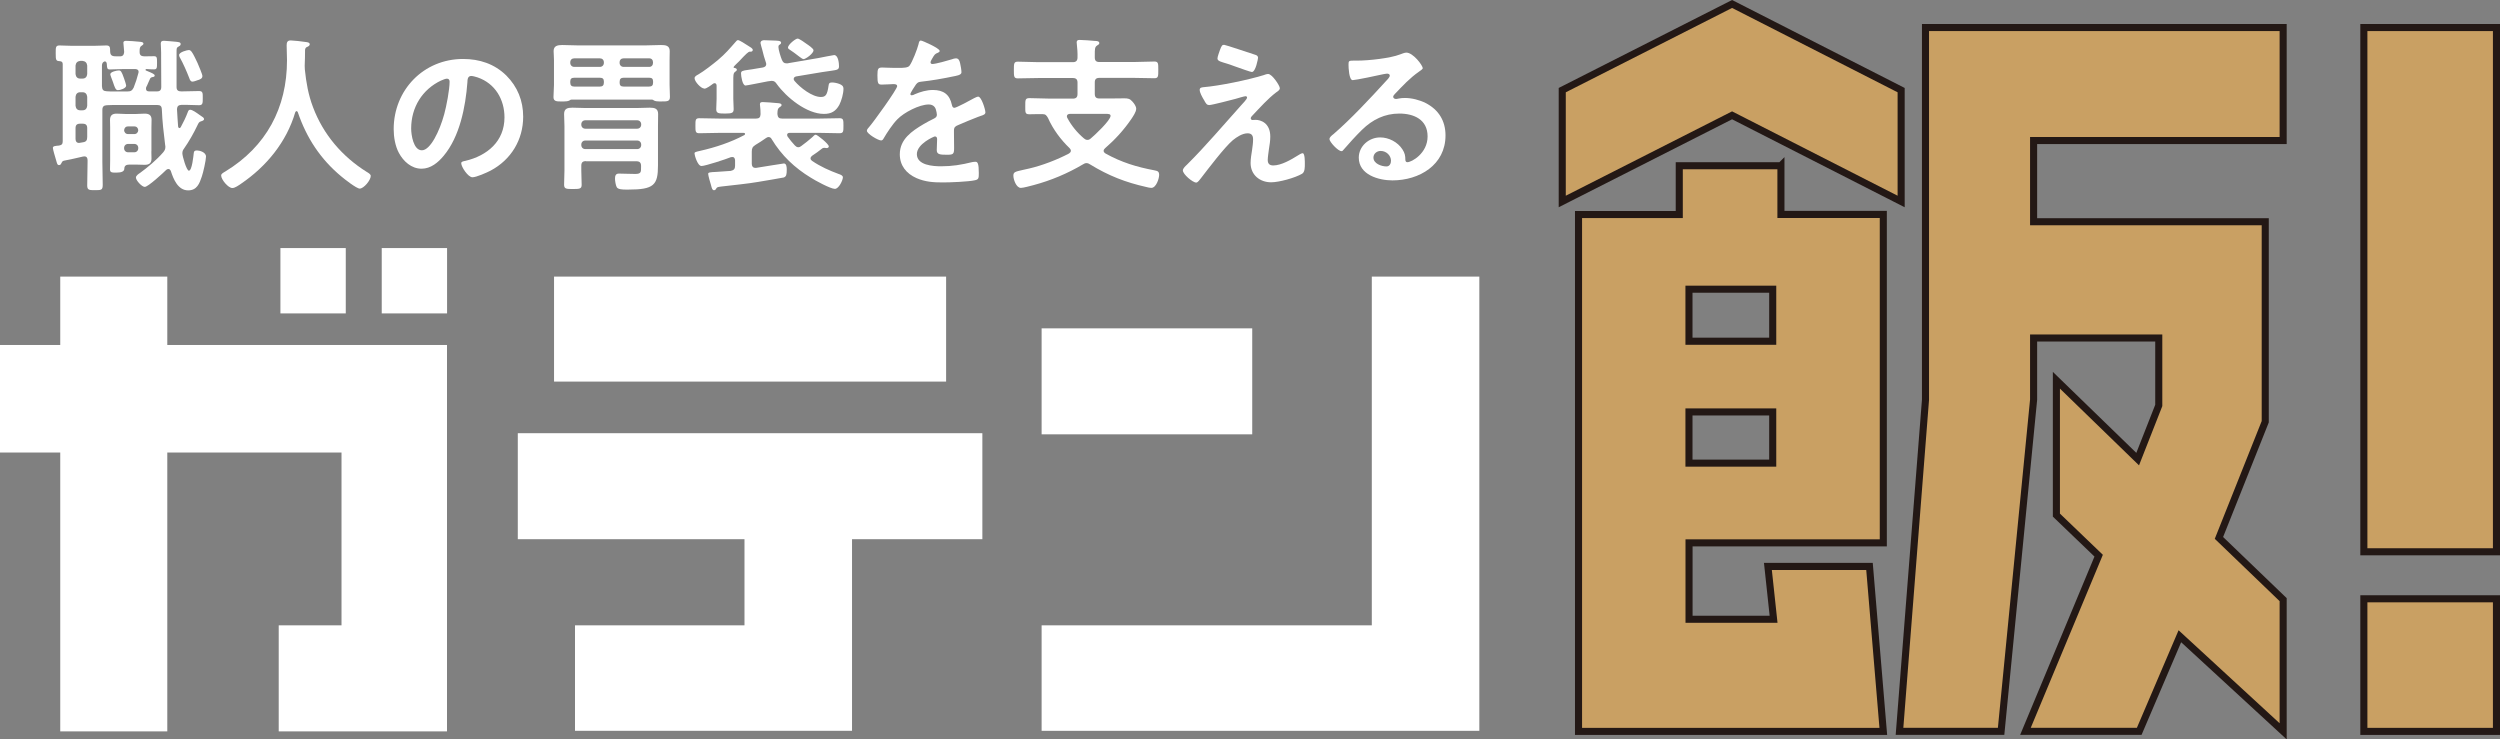
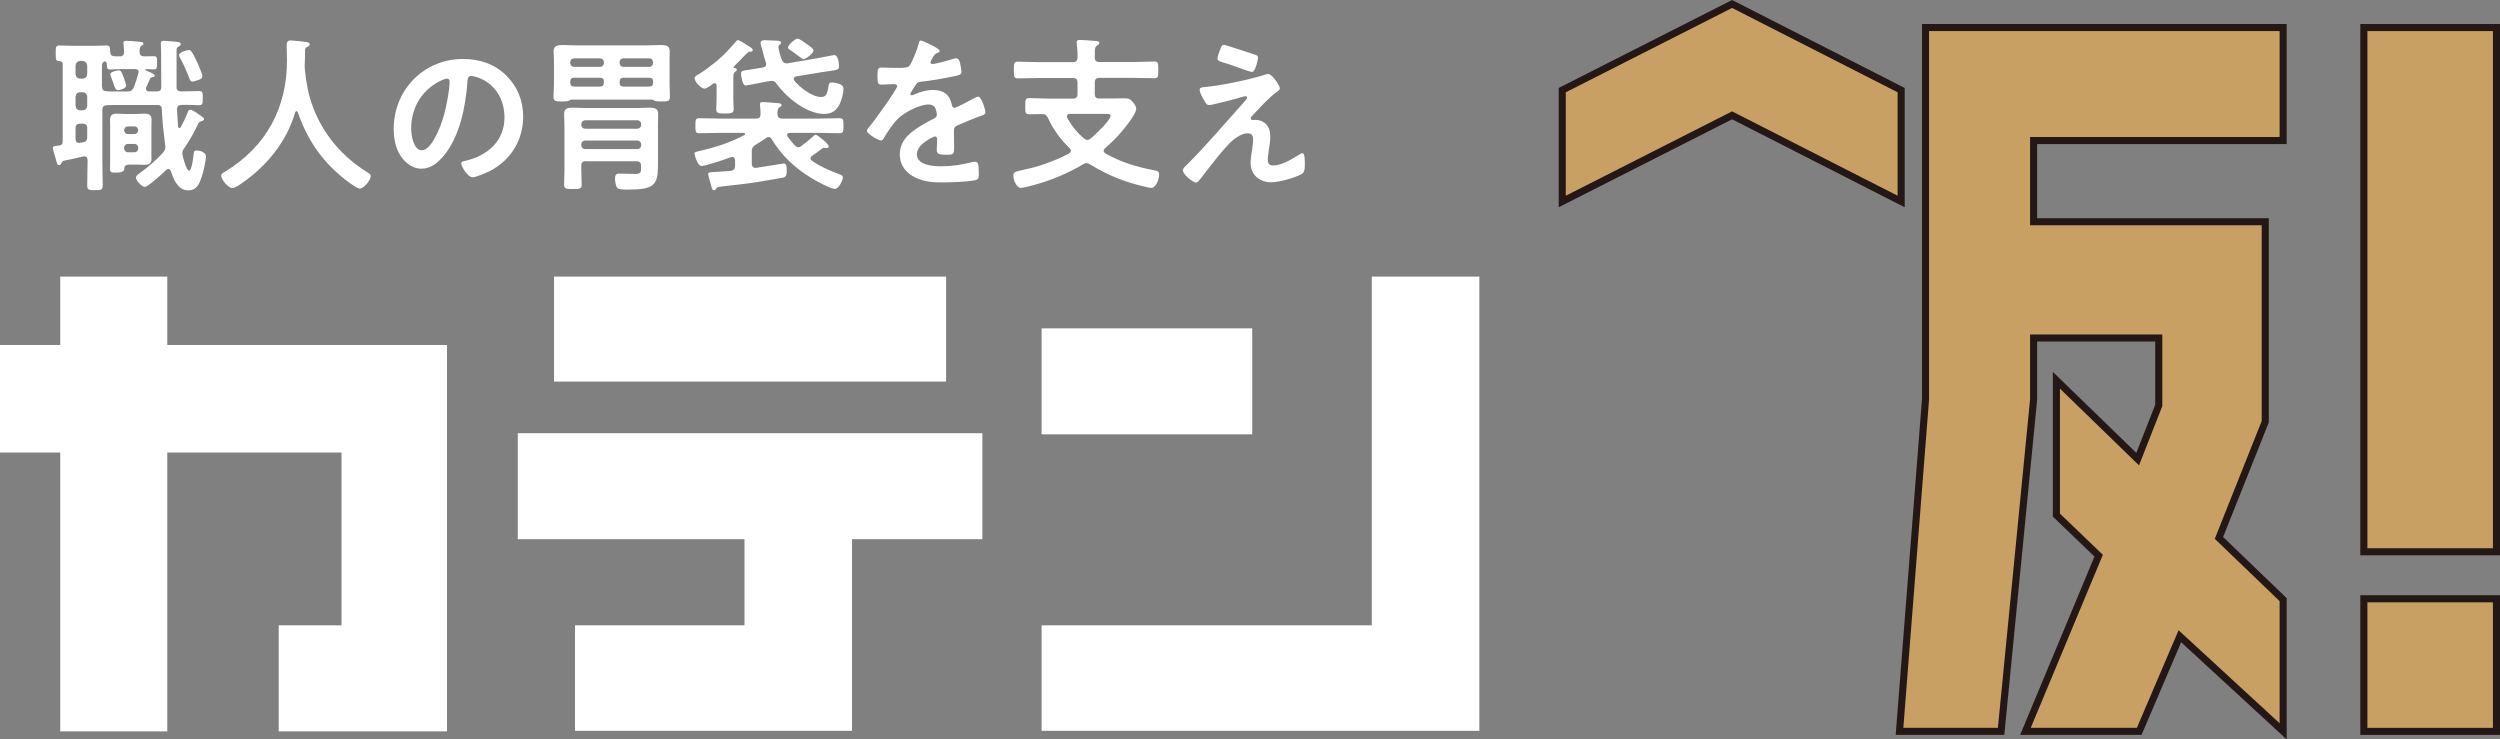
<svg xmlns="http://www.w3.org/2000/svg" viewBox="0 0 353.13 104.44">
  <rect x="0" y="0" width="353.13" height="104.44" fill="#808080" stroke="none" />
  <g fill="#fff">
    <path d="m23.63 39.07h-15.12v9.66h-8.51v15.19h8.51v39.39h15.12v-39.39h24.61v24.41h-8.87v14.98h23.77v-54.58h-39.51z" />
    <path d="m73.14 76.16h32.02v12.17h-23.94v14.9h39.13v-27.07h18.41v-14.97h-65.62z" />
    <path d="m78.26 39.07h55.38v14.83h-55.38z" />
    <path d="m147.13 46.38h29.75v14.97h-29.75z" />
    <path d="m193.77 39.07v49.26h-46.64v14.9h61.83v-64.16z" />
  </g>
  <path d="m268.54 28.46v-15.73l-23.88-12.17-23.99 12.17v15.73l23.99-12.17z" fill="#c9a063" stroke="#231815" stroke-miterlimit="10" />
-   <path d="m251.55 23.41h-14.35v6.89h-14.23v73.01h43.05l-1.95-23.3h-14.35l.8 7.46h-11.94v-10.79h27.44v-46.39h-14.46v-6.89zm-1.15 42.01h-11.83v-7.23h11.83zm0-17.22h-11.83v-7.35h11.83z" fill="#c9a063" stroke="#231815" stroke-miterlimit="10" />
  <path d="m322.5 19.85v-15.96h-50.52v52.58l-3.67 46.83h14.35l4.59-46.84v-8.72h17.68v9.53l-2.98 7.58-11.48-11.14v19.05l5.97 5.73-10.34 24.81h16.07l5.74-13.43 14.59 13.43v-18.6l-9.07-8.72 6.54-16.41v-28.25h-32.72v-11.47z" fill="#c9a063" stroke="#231815" stroke-miterlimit="10" />
  <g fill="#fff">
    <path d="m22.12 12.92c.45 0 .66-.17.66-.64 0-1.34-.02-2.69-.02-4.04v-.8c0-.49-.05-1.09-.05-1.28 0-.31.16-.4.45-.4.24 0 1.42.12 1.72.14.35.05.64.05.64.33 0 .21-.19.28-.35.38-.23.12-.23.26-.23.71v4.98c0 .45.23.61.66.61h.07c.8 0 1.63-.05 2.45-.05.55 0 .52.31.52.99s.02 1.01-.52 1.01c-.83 0-1.65-.07-2.48-.05-.42.03-.61.17-.64.59.05.83.09 1.65.16 2.48.02.1.07.21.19.21.09 0 .14-.07.19-.14.38-.71.71-1.37.99-2.12.05-.14.12-.33.33-.33.31 0 .87.4 1.3.71.52.35.66.42.66.61s-.24.26-.4.31c-.31.07-.38.26-.54.59-.5 1.06-1.2 2.29-1.86 3.23-.17.23-.26.4-.26.71 0 .4.59 2.45.92 2.45.45 0 .64-2.08.69-2.48.02-.28.14-.38.45-.38.36 0 1.28.24 1.28.87 0 .49-.4 2.29-.59 2.81-.33.99-.69 1.96-1.93 1.96-1.44 0-2.08-1.58-2.45-2.74-.07-.14-.17-.28-.33-.28-.14 0-.21.05-.31.12-.42.42-2.57 2.41-3.04 2.41-.4 0-1.25-.9-1.25-1.32 0-.28.38-.52.59-.66 1.08-.78 2.36-1.86 3.26-2.9.19-.24.31-.42.31-.75 0-.07 0-.19-.03-.28-.21-1.7-.4-3.3-.47-5.05-.02-.45-.21-.61-.66-.61h-5.1c-.66 0-1.35-.02-2 .03-.45.02-.64.21-.64.66v7.36c0 1.09.05 2.15.05 3.23 0 .75-.21.75-1.11.75-.78 0-1.08 0-1.08-.66 0-1.11.05-2.22.05-3.33v-.24c0-.31-.12-.54-.45-.54-.07 0-.14.02-.19.02-.92.24-1.82.4-2.71.59-.21.07-.24.14-.33.31-.07.16-.14.31-.35.31-.24 0-.28-.21-.42-.71-.12-.4-.45-1.49-.45-1.72 0-.28.38-.28.87-.33.38-.07.52-.21.52-.61v-10.88c0-.29-.12-.4-.42-.43-.54-.02-.57-.17-.57-1.11 0-.82-.02-1.11.54-1.11.42 0 1.11.05 1.7.05h3.21c.61 0 1.28-.05 1.7-.05.59 0 .52.35.54.9.03.59.38.64.92.64h.45c.42 0 .56-.19.61-.61-.02-.35-.05-.71-.09-1.06 0-.07-.02-.17-.02-.24 0-.26.21-.28.42-.28.45 0 1.3.07 1.77.12.21.02.64.02.64.28 0 .14-.12.19-.28.31-.26.17-.26.43-.26.87s.21.59.64.61c.38 0 1.09-.02 1.39-.02.43 0 .43.21.43.92s0 .94-.43.94c-.35 0-.73-.02-1.08-.05-.07.02-.12.05-.12.12 0 .05.05.09.07.09.12.05.21.09.33.14.47.19.9.38.9.56 0 .21-.21.21-.38.24-.12.03-.21.1-.26.19-.21.4-.35.85-.57 1.25-.02.07-.02.14-.02.21 0 .26.19.36.42.36h1.13zm-11.45-2.46c.05.4.26.64.66.64h.33c.4 0 .62-.24.66-.64v-1.2c-.05-.4-.26-.61-.66-.66h-.33c-.4.05-.61.26-.66.66zm0 4.48c.05.4.26.64.66.64h.33c.4 0 .62-.24.66-.64v-1.27c-.05-.4-.26-.64-.66-.64h-.33c-.4 0-.61.24-.66.64zm0 4.68c0 .33.14.57.5.57.05 0 .09-.02.12-.02l.42-.07c.47-.07.61-.28.61-.76v-1.23c0-.45-.19-.64-.66-.64h-.33c-.47 0-.66.19-.66.64zm3.75-7.39c0 .45.19.64.64.66.61.05 1.39.03 2 .03h.92c.49 0 .68-.12.9-.54.31-.78.47-1.3.68-2.1 0-.05.02-.09.02-.14 0-.26-.19-.36-.42-.38h-1.89c-.61 0-1.23.05-1.75.05-.4 0-.4-.21-.43-.76 0-.28-.19-.38-.26-.38-.09 0-.43.1-.43.61v2.95zm6.96 9.16c0 .33.02.68.02 1.02 0 .66-.35.87-.97.87-.35 0-.73-.03-1.11-.03h-1.08c-.42 0-.68.17-.68.59q-.02.54-1.08.54c-.64 0-.94.02-.94-.45 0-.42.02-.85.02-1.27v-4.65c0-.36-.02-.71-.02-1.06 0-.66.33-.9.94-.9.42 0 .85.05 1.27.05h1.44c.4 0 .8-.05 1.23-.05.61 0 .99.19.99.87 0 .38-.02.73-.02 1.09v3.37zm-4.76-8.66c-.28 0-.43-.42-.66-1.13-.17-.47-.38-.97-.38-1.11 0-.35.92-.54 1.2-.54s.4.14.73 1.09c.07.17.31.92.31 1.06 0 .38-.83.64-1.2.64m1.48 5.11c-.33 0-.54.21-.57.55.02.31.24.54.57.54h.87c.33 0 .54-.24.56-.54-.02-.33-.24-.55-.56-.55zm0 2.48c-.33 0-.57.24-.57.56v.05c0 .33.24.57.57.57h.87c.33 0 .56-.24.56-.57v-.05c0-.33-.24-.56-.56-.56zm9.92-9.04c-.21.07-.61.24-.83.24-.28 0-.38-.28-.45-.49-.4-1.02-.83-2.01-1.35-2.95-.05-.1-.09-.19-.09-.31 0-.43 1.15-.71 1.37-.71.19 0 .28.1.4.24.24.31.64 1.18.83 1.58.12.28.69 1.6.69 1.84 0 .35-.26.45-.57.57" />
    <path d="m41.89 15.7c-.09 0-.17.1-.19.17-1.23 4.2-4.08 7.65-7.65 10.08-.31.21-.85.61-1.23.61-.59 0-1.58-1.2-1.58-1.77 0-.26.31-.4.59-.57 5.78-3.52 8.71-8.97 8.71-15.72 0-.68-.05-1.37-.05-2.08 0-.42.09-.71.57-.71.35 0 1.63.14 2.03.21.24.03.66.05.66.33 0 .24-.26.33-.42.4-.17.09-.21.21-.24.4 0 .73-.02 1.49-.05 2.24 0 .16.02.35.02.52.19 1.84.49 3.59 1.16 5.34 1.44 3.84 4.11 6.96 7.58 9.13.24.14.57.33.57.57 0 .61-.99 1.79-1.56 1.79-.45 0-2.19-1.37-2.6-1.72-2.95-2.45-4.91-5.45-6.14-9.06-.05-.09-.09-.17-.19-.17" />
    <path d="m71.52 10.67c1.58 1.58 2.38 3.56 2.38 5.81 0 3.28-1.72 6.09-4.6 7.62-.54.28-2.01.94-2.57.94-.61 0-1.58-1.46-1.58-1.99 0-.24.35-.28.59-.33 3.09-.73 5.52-2.76 5.52-6.14 0-2.53-1.32-4.79-3.78-5.64-.21-.07-.69-.21-.9-.21-.54 0-.54.52-.56.92-.26 3.45-1.08 7.65-3.35 10.36-.78.94-1.82 1.82-3.12 1.82-1.44 0-2.57-1.04-3.21-2.24-.52-.97-.73-2.24-.73-3.35 0-5.52 4.22-9.91 9.8-9.91 2.31 0 4.44.69 6.11 2.34m-9.19.69c-2.69 1.27-4.25 3.8-4.25 6.8 0 .87.31 3.07 1.51 3.07s2.5-2.69 3.16-5.1c.31-1.13.76-3.47.76-4.6 0-.24-.12-.42-.38-.42-.19 0-.62.17-.8.26" />
    <path d="m92.1 14.07h-11.38c-.12 0-.19.07-.28.12-.21.12-.52.14-.78.14h-.21c-.73 0-1.27.05-1.27-.61 0-.56.07-1.13.07-1.72v-3.52c0-.52-.05-.9-.05-1.27 0-.75.59-.85 1.23-.85.68 0 1.37.05 2.05.05h9.84c.68 0 1.37-.05 2.05-.05.64 0 1.23.07 1.23.85 0 .4-.02.76-.02 1.27v3.49c0 .42.05 1.39.05 1.72 0 .66-.4.64-1.25.64h-.24c-.26 0-.57-.02-.78-.14-.09-.07-.14-.12-.26-.12m-9.33 8.69c-.47 0-.66.19-.66.66v.66c0 .69.05 1.34.05 2.01 0 .57-.24.61-1.25.61-.94 0-1.23-.02-1.23-.61 0-.66.05-1.32.05-2.01v-6.25c0-.61-.05-1.18-.05-1.72 0-.78.49-.9 1.18-.9.64 0 1.27.05 1.91.05h7.1c.64 0 1.27-.05 1.91-.05.69 0 1.18.12 1.18.9 0 .54-.02 1.11-.02 1.7v5.55c0 2.79-.57 3.42-4.2 3.42h-.31c-.47 0-1.16-.02-1.32-.35-.14-.26-.24-.87-.24-1.18 0-.38.07-.73.54-.73.57 0 1.51.05 2.31.05.85 0 .83-.28.83-.99v-.14c0-.47-.21-.66-.66-.66h-7.13zm2.53-13.95c0-.35-.24-.57-.57-.57h-3.61c-.33 0-.57.21-.57.57v.07c0 .33.24.57.57.57h3.61c.33 0 .57-.24.57-.57zm-4.18 2.17c-.4 0-.57.16-.57.54v.14c0 .4.19.57.57.57h3.61c.38 0 .57-.17.57-.57v-.14c0-.38-.17-.54-.57-.54zm8.88 7.2c.33 0 .57-.24.57-.57v-.05c0-.33-.24-.57-.57-.57h-7.32c-.33 0-.57.24-.57.57v.05c0 .33.24.57.57.57zm-7.32 1.67c-.33 0-.57.24-.57.57v.07c0 .33.24.57.57.57h7.32c.33 0 .57-.24.57-.57v-.07c0-.33-.24-.57-.57-.57zm9.02-10.4c.33 0 .54-.24.54-.57v-.07c0-.35-.21-.57-.54-.57h-3.61c-.33 0-.57.21-.57.57v.07c0 .33.24.57.57.57zm-4.18 2.21c0 .4.17.57.57.57h3.59c.4 0 .57-.17.57-.57v-.14c0-.38-.16-.54-.54-.54h-3.61c-.38 0-.57.16-.57.54v.14z" />
    <path d="m106.19 21.44v1.7c0 .31.14.57.5.57h.12c.97-.14 3.75-.62 3.92-.62.38 0 .4.57.4.85 0 .71-.05.99-.42 1.13-.17.05-3.14.54-3.59.62-1.32.24-3.82.49-5.26.66-.54.07-.59.09-.73.35-.07.12-.17.17-.28.17-.23 0-.31-.28-.42-.73-.1-.28-.4-1.37-.4-1.58s.24-.24 1.16-.28c.47-.02 1.13-.07 2.03-.14.45-.1.61-.29.61-.73v-.78c-.03-.24-.1-.45-.38-.45-.07 0-.14 0-.21.02-.61.26-3.63 1.25-4.15 1.25-.57 0-.99-1.56-.99-1.77 0-.19.09-.21.83-.38 2.15-.49 4.25-1.18 6.21-2.22.05-.03.1-.07.1-.17s-.1-.14-.19-.14h-3.45c-.94 0-1.89.05-2.81.05-.56 0-.56-.24-.56-1.06s0-1.06.56-1.06c.94 0 1.86.05 2.81.05h5.2c.42 0 .61-.17.63-.61 0-.43-.02-.83-.07-1.2-.02-.07-.02-.17-.02-.21 0-.28.19-.31.42-.31.38 0 1.56.1 1.98.14.24.02.66.02.66.28 0 .14-.12.21-.31.33-.26.19-.26.42-.28.94.05.47.21.64.66.64h5.31c.92 0 1.86-.05 2.79-.05.57 0 .57.24.57 1.06s0 1.06-.57 1.06c-.92 0-1.86-.05-2.79-.05h-4.25c-.16 0-.35.07-.35.28 0 .1.03.14.07.24.31.45.66.85 1.02 1.25.14.14.28.26.49.26.17 0 .28-.07.42-.17.59-.45 1.02-.76 1.56-1.25.21-.21.33-.35.49-.35.21 0 1.84 1.3 1.84 1.65 0 .12-.1.24-.31.24-.05 0-.12-.02-.14-.02-.07 0-.16-.02-.21-.02-.12 0-.24.05-.31.12-.45.36-.9.69-1.37.99-.12.1-.24.21-.24.38s.1.26.21.35c1.16.8 2.45 1.37 3.77 1.86.21.07.59.19.59.47 0 .4-.57 1.63-1.13 1.63-.62 0-2.81-1.2-3.4-1.58-2.29-1.39-4.13-3.14-5.52-5.43-.09-.17-.21-.31-.45-.31-.14 0-.24.07-.36.14-.47.35-.99.66-1.49.97-.42.28-.52.47-.52.97m-6.71-8.93c-.47 0-1.37-.99-1.37-1.46 0-.28.33-.42.54-.54.78-.45 2.05-1.44 2.76-2.03 1.09-.92 1.61-1.56 2.53-2.6.09-.1.16-.21.31-.21.19 0 1.01.52 1.51.85.19.12.57.31.57.54 0 .14-.12.24-.26.24h-.17c-.19 0-.52.31-1.51 1.37-.12.12-.78.73-.78.82 0 .05.07.1.09.1.14.02.38.07.38.26 0 .14-.12.21-.26.31-.26.19-.24.57-.24 1.42v2.38c0 .47.05.97.05 1.44 0 .52-.19.64-1.16.64s-1.3-.02-1.3-.61c0-.49.05-.97.05-1.46v-1.86c0-.17-.07-.36-.28-.36-.09 0-.14.05-.21.07-.28.21-.92.71-1.25.71m11.85-3.6 4.27-.73c.28-.05 2.08-.42 2.22-.42.59 0 .69 1.16.69 1.58 0 .47-.24.52-1.11.64-.33.05-.75.1-1.3.19l-3.66.61c-.17.05-.33.14-.33.35 0 .12.07.24.14.31.78.92 2.46 2.24 3.7 2.24.69 0 .9-.31 1.09-1.63.04-.24.07-.42.47-.42.33 0 .75.09 1.06.21.33.14.57.28.57.69 0 .66-.28 1.68-.59 2.27-.5.9-1.13 1.27-2.17 1.27-2.43 0-5.28-2.31-6.66-4.22-.19-.28-.35-.45-.73-.45-.07 0-.47.05-.54.07-1.25.24-2.97.59-3.14.59-.45 0-.64-1.35-.64-1.7s.19-.4 1.06-.52c.31-.05.71-.09 1.2-.19l.85-.14c.26-.07.45-.19.45-.47 0-.07-.02-.14-.05-.24-.23-.71-.35-1.08-.52-1.82-.05-.19-.24-.8-.24-.92 0-.33.33-.4.5-.4.14 0 1.23.05 1.44.05.45.02.97 0 .97.31 0 .14-.14.24-.26.31-.1.07-.12.17-.12.28 0 .4.33 1.44.49 1.82.14.31.28.5.64.5h.23zm2.15-.59c-.14 0-.33-.16-.57-.33-.47-.38-.97-.73-1.49-1.08-.07-.05-.12-.12-.12-.21 0-.4 1.06-1.27 1.37-1.27.21 0 1.06.59 1.27.76.21.14.97.64.97.9 0 .43-1.09 1.25-1.44 1.25" />
    <path d="m132.74 7.18c0 .14-.17.24-.28.28-.38.14-.47.26-.78.8-.07.12-.24.4-.24.54 0 .17.12.24.26.24.47 0 2.24-.5 2.74-.66.17-.07.42-.14.59-.14.4 0 .52.38.59.7.07.31.19.94.19 1.28 0 .4-.76.49-1.25.59-1.49.31-2.97.57-4.46.73-.38.05-.47.1-.71.38-.14.19-.8 1.2-.8 1.37 0 .09.09.17.19.17.14 0 .31-.07.42-.14.8-.35 1.7-.61 2.57-.61 1.51 0 2.38.64 2.69 2.12.05.21.12.4.35.4.28 0 2.38-1.13 2.76-1.35.17-.07.42-.23.61-.23.45 0 1.01 1.82 1.01 2.22 0 .28-.26.38-.71.52-.09.05-.21.07-.33.12-.94.35-1.86.76-2.79 1.15-.42.17-.61.31-.61.78v.31c0 .73.02 1.44.02 2.17 0 .85-.12.94-1.01.94-1.01 0-1.44-.05-1.44-.66 0-.52.05-1.04.05-1.53 0-.21-.07-.4-.31-.4-.12 0-2.55 1.04-2.55 2.5 0 1.58 2.29 1.72 3.42 1.72 1.58 0 2.86-.21 4.39-.59.14-.02.31-.05.47-.05.31 0 .47.26.47 1.6 0 .71-.02.9-.54 1.01-.9.21-3.52.31-4.53.31-1.35 0-2.48-.07-3.73-.61-1.44-.64-2.36-1.77-2.36-3.37 0-2.13 1.72-3.28 3.35-4.25.47-.28.97-.54 1.46-.78.24-.12.43-.26.43-.54 0-.16-.07-.49-.12-.66-.12-.52-.49-.8-1.04-.8-1.32 0-3.49 1.13-4.41 2.08-.68.68-1.49 1.91-1.98 2.76-.07.12-.17.24-.33.24-.42 0-2.01-.94-2.01-1.37 0-.19.19-.38.31-.52.54-.59 3.97-5.33 3.97-5.78 0-.21-.19-.29-.52-.29-.38 0-.92.07-1.65.07-.52 0-.62-.12-.62-1.32 0-.94.1-1.09.69-1.09.4 0 1.01.05 1.7.05h.68c.61 0 1.25-.02 1.46-.31.4-.52 1.11-2.36 1.28-3.05.05-.26.1-.5.33-.5.21 0 2.64 1.09 2.64 1.44" />
    <path d="m154.64 8.1c0 .47.19.66.66.66h4.84c.97 0 1.96-.07 2.93-.07.56 0 .54.31.54 1.18s.02 1.18-.54 1.18c-.97 0-1.96-.05-2.93-.05h-4.84c-.47 0-.66.19-.66.64v1.61c0 .47.19.66.66.66h1.58c.66 0 1.3-.02 1.94-.02.49 0 .78.05 1.11.43.24.26.56.68.56 1.04 0 .45-.45 1.09-.68 1.44-1.06 1.56-2.34 2.95-3.73 4.15-.12.12-.19.21-.19.35 0 .19.12.28.26.38 2.24 1.25 4.41 1.91 6.92 2.38.45.09.66.16.66.66 0 .47-.4 1.82-1.11 1.82-.19 0-.5-.07-.68-.12-2.95-.66-5.36-1.6-7.95-3.19-.16-.1-.31-.19-.52-.19-.19 0-.33.07-.49.17-2.2 1.3-4.51 2.27-6.96 2.93-.4.1-1.46.4-1.82.4-.66 0-1.06-1.2-1.06-1.72s.23-.57 1.39-.83c.26-.05.52-.12.85-.19 1.82-.42 3.97-1.25 5.62-2.12.14-.1.26-.21.26-.38 0-.14-.07-.26-.16-.35-1.28-1.23-2.36-2.69-3.07-4.29-.21-.35-.33-.54-.75-.54-.64-.02-1.25.02-1.87.02s-.59-.24-.59-1.13-.02-1.15.59-1.15c.99 0 1.96.07 2.95.07h3.18c.45 0 .66-.19.66-.66v-1.61c0-.45-.21-.64-.66-.64h-4.84c-.99 0-1.96.05-2.93.05-.56 0-.56-.28-.56-1.18s0-1.18.56-1.18c.97 0 1.94.07 2.93.07h4.84c.45 0 .66-.21.66-.66.02-.64-.03-1.3-.1-1.94 0-.05-.02-.14-.02-.21 0-.28.19-.33.42-.33.47 0 1.65.09 2.17.14.21 0 .61.02.61.31 0 .17-.17.24-.33.35-.31.21-.31.5-.31 1.32v.35zm-3.49 7.98c-.24.02-.45.09-.45.35 0 .09.02.14.07.24.57 1.08 1.39 2.08 2.34 2.88.14.12.28.21.5.21.19 0 .31-.07.45-.19.57-.47 2.81-2.57 2.81-3.21 0-.26-.28-.28-.78-.28h-4.93z" />
    <path d="m179.24 21.06c-.05.38-.17 1.18-.17 1.53 0 .52.24.78.78.78 1.13 0 2.55-.83 3.49-1.42.16-.09.47-.31.66-.31.33 0 .31 1.23.31 1.49 0 .42.03 1.18-.4 1.42-.97.57-3.23 1.2-4.36 1.2-1.61 0-2.9-1.06-2.9-2.72 0-.64.12-1.25.21-1.86.07-.5.14-.99.14-1.49 0-.54-.21-.85-.78-.85-.73 0-1.56.54-2.1.99-1.18 1.01-3.45 4.01-4.49 5.36-.14.16-.42.61-.66.61-.5 0-1.89-1.18-1.89-1.72 0-.28.38-.62.57-.8 2.69-2.67 5.12-5.57 7.65-8.38.21-.24.85-.87.85-1.11 0-.12-.1-.19-.21-.19-.19 0-1.18.31-1.44.38-.54.14-3.3.87-3.7.87-.33 0-.43-.19-.64-.54-.05-.1-.09-.19-.16-.28-.19-.33-.54-.94-.54-1.32 0-.31.24-.35.49-.38 2.31-.19 6.3-1.02 8.52-1.7.19-.07.45-.17.66-.17.56 0 1.65 1.65 1.65 2.01 0 .26-.31.45-.52.59-1.18.9-2.24 2.1-3.28 3.19-.12.12-.31.31-.31.47 0 .14.12.24.24.24.17 0 .31-.02.47-.02.64 0 2.05.4 2.05 2.36 0 .57-.09 1.2-.19 1.77m-1.99-13.34c.24.07.45.16.45.45 0 .12-.33 2-.87 2-.17 0-1.49-.47-2.5-.83-.45-.17-.85-.31-1.01-.35-.83-.26-1.35-.35-1.35-.73 0-.26.26-.92.35-1.2.24-.64.33-.73.59-.73.19 0 3.82 1.23 4.34 1.39" />
-     <path d="m200.97 9.61c0 .16-.26.31-.52.5-1.32.92-2.31 2-3.42 3.16-.09.09-.24.26-.24.4 0 .19.19.31.4.31.09 0 .21-.02.31-.05.31-.07.66-.09.97-.09.94 0 2.05.28 2.9.71 1.84.94 2.81 2.52 2.81 4.58 0 4.18-3.71 6.35-7.5 6.35-1.96 0-4.75-.8-4.75-3.21 0-1.63 1.44-2.86 3.02-2.86 1.23 0 2.48.66 3.14 1.68.35.54.42.9.42 1.51.02.17.09.31.28.31.61 0 2.86-1.25 2.86-3.64s-1.94-3.23-3.99-3.23-3.78.83-5.29 2.31c-.92.9-1.77 1.86-2.62 2.83-.07.1-.14.17-.26.17-.5 0-1.7-1.32-1.7-1.7 0-.28.35-.54.57-.71 2.43-2.1 5.17-5.03 7.34-7.41.19-.19.61-.61.61-.85 0-.21-.21-.28-.4-.28-.12 0-.42.07-.57.09-.57.14-3.89.83-4.27.83-.52 0-.59-1.77-.59-2.17 0-.54.03-.59.73-.59h.57c1.51 0 4.6-.33 5.97-.87.26-.09.64-.26.9-.26.94 0 2.31 1.79 2.31 2.2m-5.95 11.69c-.52 0-1.01.38-1.01.94 0 .85 1.13 1.25 1.84 1.25.45 0 .64-.43.64-.8 0-.73-.64-1.39-1.46-1.39" />
-     <path d="m53.92 35.04h9.23v9.23h-9.23z" />
-     <path d="m39.61 35.04h9.23v9.23h-9.23z" />
  </g>
  <path d="m333.9 84.58h18.73v18.73h-18.73z" fill="#c9a063" stroke="#231815" stroke-miterlimit="10" />
  <path d="m333.9 3.89h18.73v74.05h-18.73z" fill="#c9a063" stroke="#231815" stroke-miterlimit="10" />
</svg>